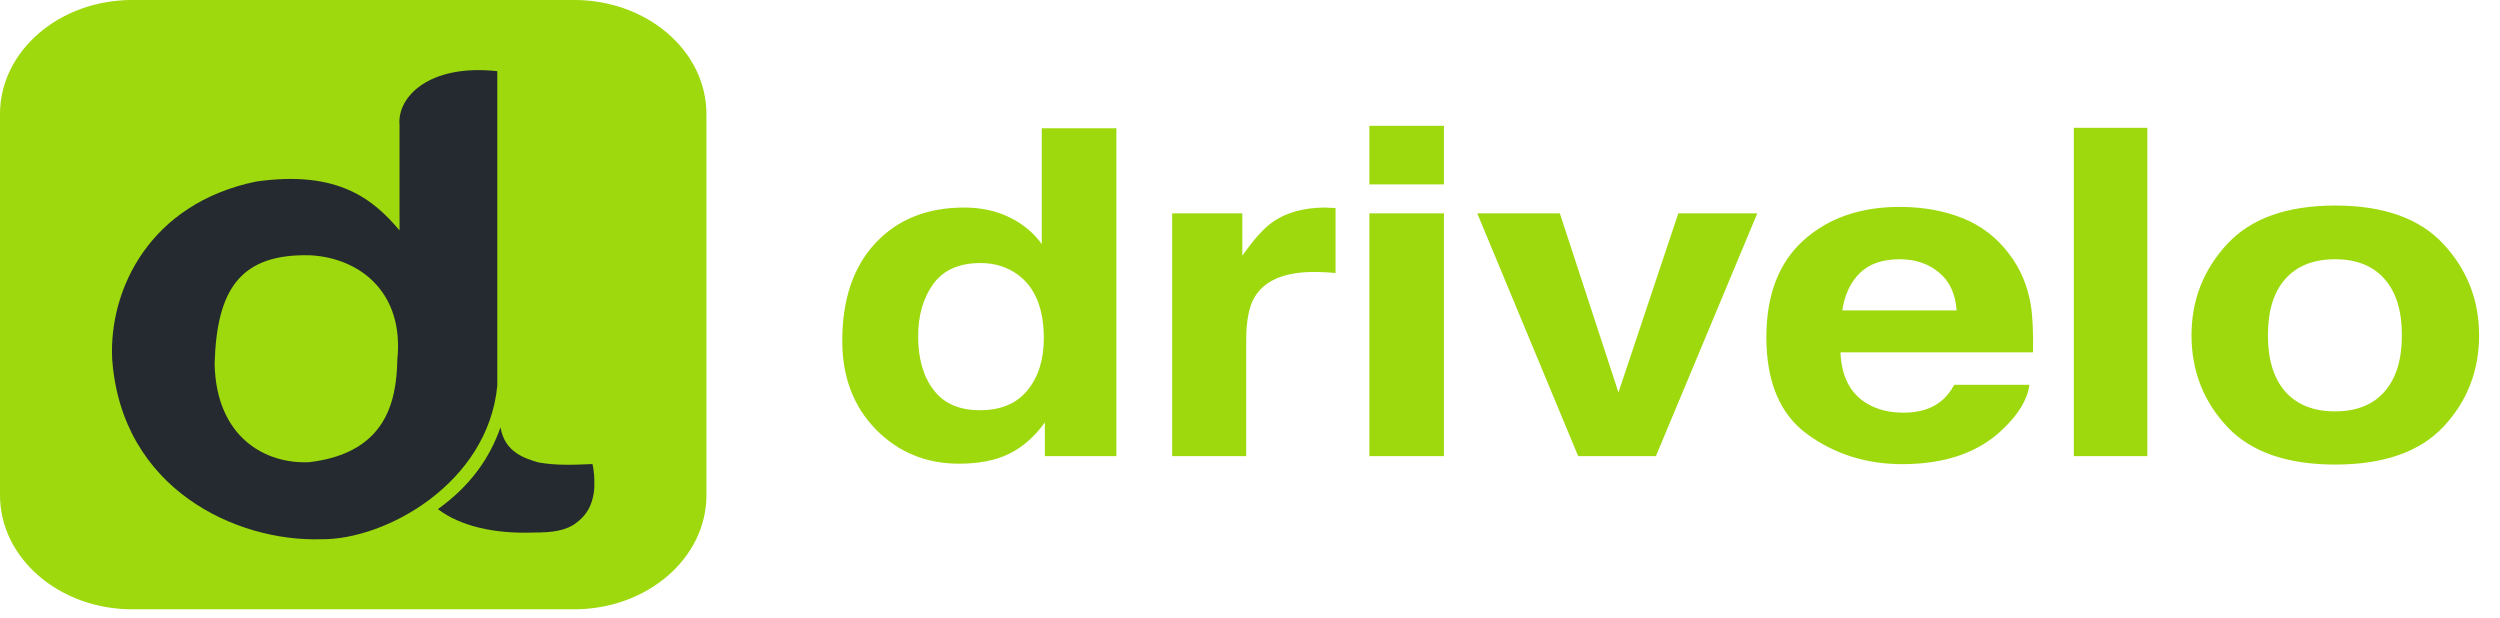
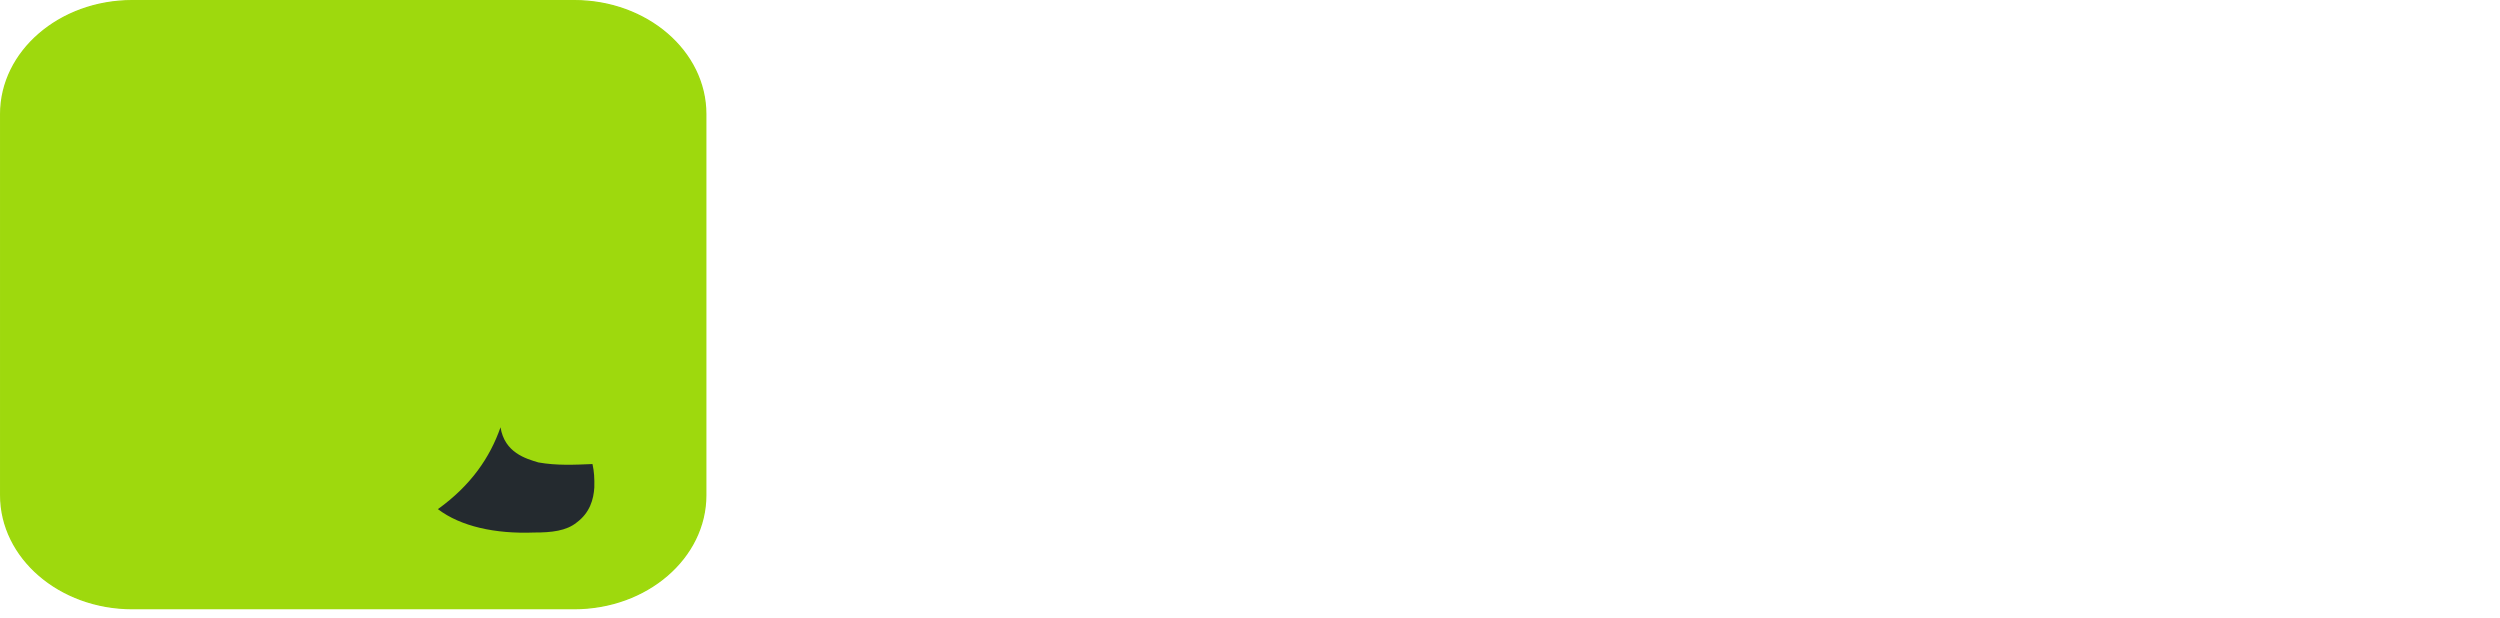
<svg xmlns="http://www.w3.org/2000/svg" width="170px" height="42px" viewBox="0 0 170 42" version="1.1">
  <g id="surface1">
-     <path style=" stroke:none;fill-rule:nonzero;fill:rgb(61.961%,85.098%,5.098%);fill-opacity:1;" d="M 75.914 8.723 L 75.914 31.016 L 71.051 31.016 L 71.051 28.73 C 70.34 29.707 69.523 30.418 68.613 30.863 C 67.699 31.309 66.562 31.531 65.207 31.531 C 62.973 31.531 61.086 30.754 59.555 29.199 C 58.035 27.633 57.273 25.629 57.273 23.188 C 57.273 20.367 58.023 18.152 59.52 16.539 C 61.031 14.922 63.043 14.113 65.559 14.113 C 66.715 14.113 67.746 14.336 68.648 14.781 C 69.547 15.215 70.281 15.82 70.84 16.598 L 70.84 8.723 Z M 62.434 22.867 C 62.434 24.391 62.785 25.609 63.488 26.516 C 64.176 27.438 65.23 27.895 66.645 27.895 C 68.062 27.895 69.137 27.441 69.875 26.531 C 70.613 25.625 70.98 24.449 70.98 23.004 C 70.98 20.984 70.391 19.543 69.207 18.672 C 68.484 18.148 67.641 17.887 66.68 17.887 C 65.219 17.887 64.141 18.363 63.453 19.324 C 62.773 20.273 62.434 21.453 62.434 22.867 Z M 89.379 18.492 C 87.363 18.492 86.012 19.055 85.324 20.188 C 84.938 20.824 84.742 21.801 84.742 23.125 L 84.742 31.016 L 79.707 31.016 L 79.707 14.508 L 84.48 14.508 L 84.48 17.387 C 85.254 16.285 85.926 15.531 86.5 15.129 C 87.434 14.453 88.652 14.113 90.148 14.113 C 90.242 14.113 90.32 14.121 90.379 14.129 C 90.449 14.129 90.594 14.133 90.816 14.145 L 90.816 18.566 C 90.5 18.535 90.219 18.516 89.973 18.508 C 89.727 18.496 89.531 18.492 89.379 18.492 Z M 98.188 14.508 L 98.188 31.016 L 93.117 31.016 L 93.117 14.508 Z M 98.188 8.555 L 98.188 12.539 L 93.117 12.539 L 93.117 8.555 Z M 100.453 14.508 L 106.07 14.508 L 110.055 26.684 L 114.125 14.508 L 119.496 14.508 L 112.602 31.016 L 107.316 31.016 Z M 138 26.168 C 137.871 27.148 137.277 28.145 136.227 29.152 C 134.59 30.758 132.293 31.562 129.348 31.562 C 126.914 31.562 124.766 30.883 122.902 29.531 C 121.043 28.18 120.113 25.977 120.113 22.93 C 120.113 20.07 120.949 17.879 122.625 16.355 C 124.309 14.832 126.492 14.07 129.172 14.07 C 130.762 14.07 132.195 14.328 133.473 14.84 C 134.746 15.355 135.801 16.168 136.629 17.281 C 137.379 18.258 137.863 19.395 138.086 20.688 C 138.215 21.445 138.27 22.535 138.246 23.957 L 125.152 23.957 C 125.223 25.613 125.824 26.773 126.957 27.441 C 127.648 27.855 128.48 28.062 129.449 28.062 C 130.48 28.062 131.316 27.809 131.961 27.305 C 132.312 27.031 132.621 26.652 132.891 26.168 Z M 133.051 21.109 C 132.969 19.969 132.562 19.105 131.84 18.52 C 131.125 17.926 130.234 17.629 129.172 17.629 C 128.012 17.629 127.109 17.941 126.469 18.566 C 125.836 19.191 125.438 20.039 125.273 21.109 Z M 141.02 8.691 L 146.02 8.691 L 146.02 31.016 L 141.02 31.016 Z M 166.156 16.598 C 167.77 18.344 168.578 20.41 168.578 22.793 C 168.578 25.215 167.77 27.289 166.156 29.016 C 164.539 30.734 162.086 31.59 158.801 31.59 C 155.512 31.59 153.062 30.734 151.445 29.016 C 149.832 27.289 149.023 25.215 149.023 22.793 C 149.023 20.41 149.832 18.344 151.445 16.598 C 153.062 14.852 155.512 13.977 158.801 13.977 C 162.086 13.977 164.539 14.852 166.156 16.598 Z M 158.781 17.629 C 157.32 17.629 156.191 18.078 155.395 18.977 C 154.609 19.863 154.219 21.137 154.219 22.793 C 154.219 24.449 154.609 25.727 155.395 26.625 C 156.191 27.523 157.32 27.973 158.781 27.973 C 160.246 27.973 161.367 27.523 162.152 26.625 C 162.938 25.727 163.328 24.449 163.328 22.793 C 163.328 21.137 162.938 19.863 162.152 18.977 C 161.367 18.078 160.246 17.629 158.781 17.629 Z M 158.781 17.629 " />
    <path style="fill-rule:nonzero;fill:rgb(61.961%,85.098%,5.098%);fill-opacity:1;stroke-width:0.134;stroke-linecap:butt;stroke-linejoin:miter;stroke:rgb(61.961%,85.098%,5.098%);stroke-opacity:1;stroke-miterlimit:2.613;" d="M 52.129 0.066 L 12.007 0.066 C 5.414 0.066 0.068 5.411 0.068 12.006 L 0.068 52.129 C 0.068 58.719 5.414 64.069 12.007 64.069 L 52.129 64.069 C 58.722 64.069 64.068 58.719 64.068 52.129 L 64.068 12.006 C 64.068 5.411 58.722 0.066 52.129 0.066 Z M 52.129 0.066 " transform="matrix(0.749,0,0,0.646,0,0)" />
-     <path style=" stroke:none;fill-rule:evenodd;fill:rgb(14.118%,16.471%,18.431%);fill-opacity:1;" d="M 27.168 8.504 C 26.988 6.617 29.152 4.328 33.816 4.84 C 33.816 11.969 33.816 19.102 33.816 26.23 C 33.18 32.859 26.215 36.73 21.82 36.668 C 16.121 36.848 8.238 33.293 7.625 24.375 C 7.414 19.668 10.184 13.836 17.422 12.344 C 23.031 11.547 25.41 13.594 27.168 15.664 Z M 21.051 31.426 C 18.102 31.582 14.688 29.781 14.594 24.719 C 14.742 19.691 16.324 17.238 21.094 17.359 C 24.496 17.543 27.48 19.898 27.02 24.43 C 26.965 27.414 26.191 30.797 21.051 31.426 Z M 21.051 31.426 " />
    <path style=" stroke:none;fill-rule:evenodd;fill:rgb(14.118%,16.471%,18.431%);fill-opacity:1;" d="M 29.777 34.621 C 32.027 33.004 33.32 31.105 34.035 29.055 C 34.312 30.785 35.762 31.191 36.609 31.445 C 37.859 31.668 39.074 31.605 40.289 31.555 C 40.406 32.094 40.426 32.516 40.414 33.145 C 40.363 33.961 40.113 34.867 39.207 35.535 C 38.512 36.098 37.504 36.215 36.332 36.211 C 33.676 36.316 31.324 35.797 29.777 34.621 Z M 29.777 34.621 " />
  </g>
</svg>